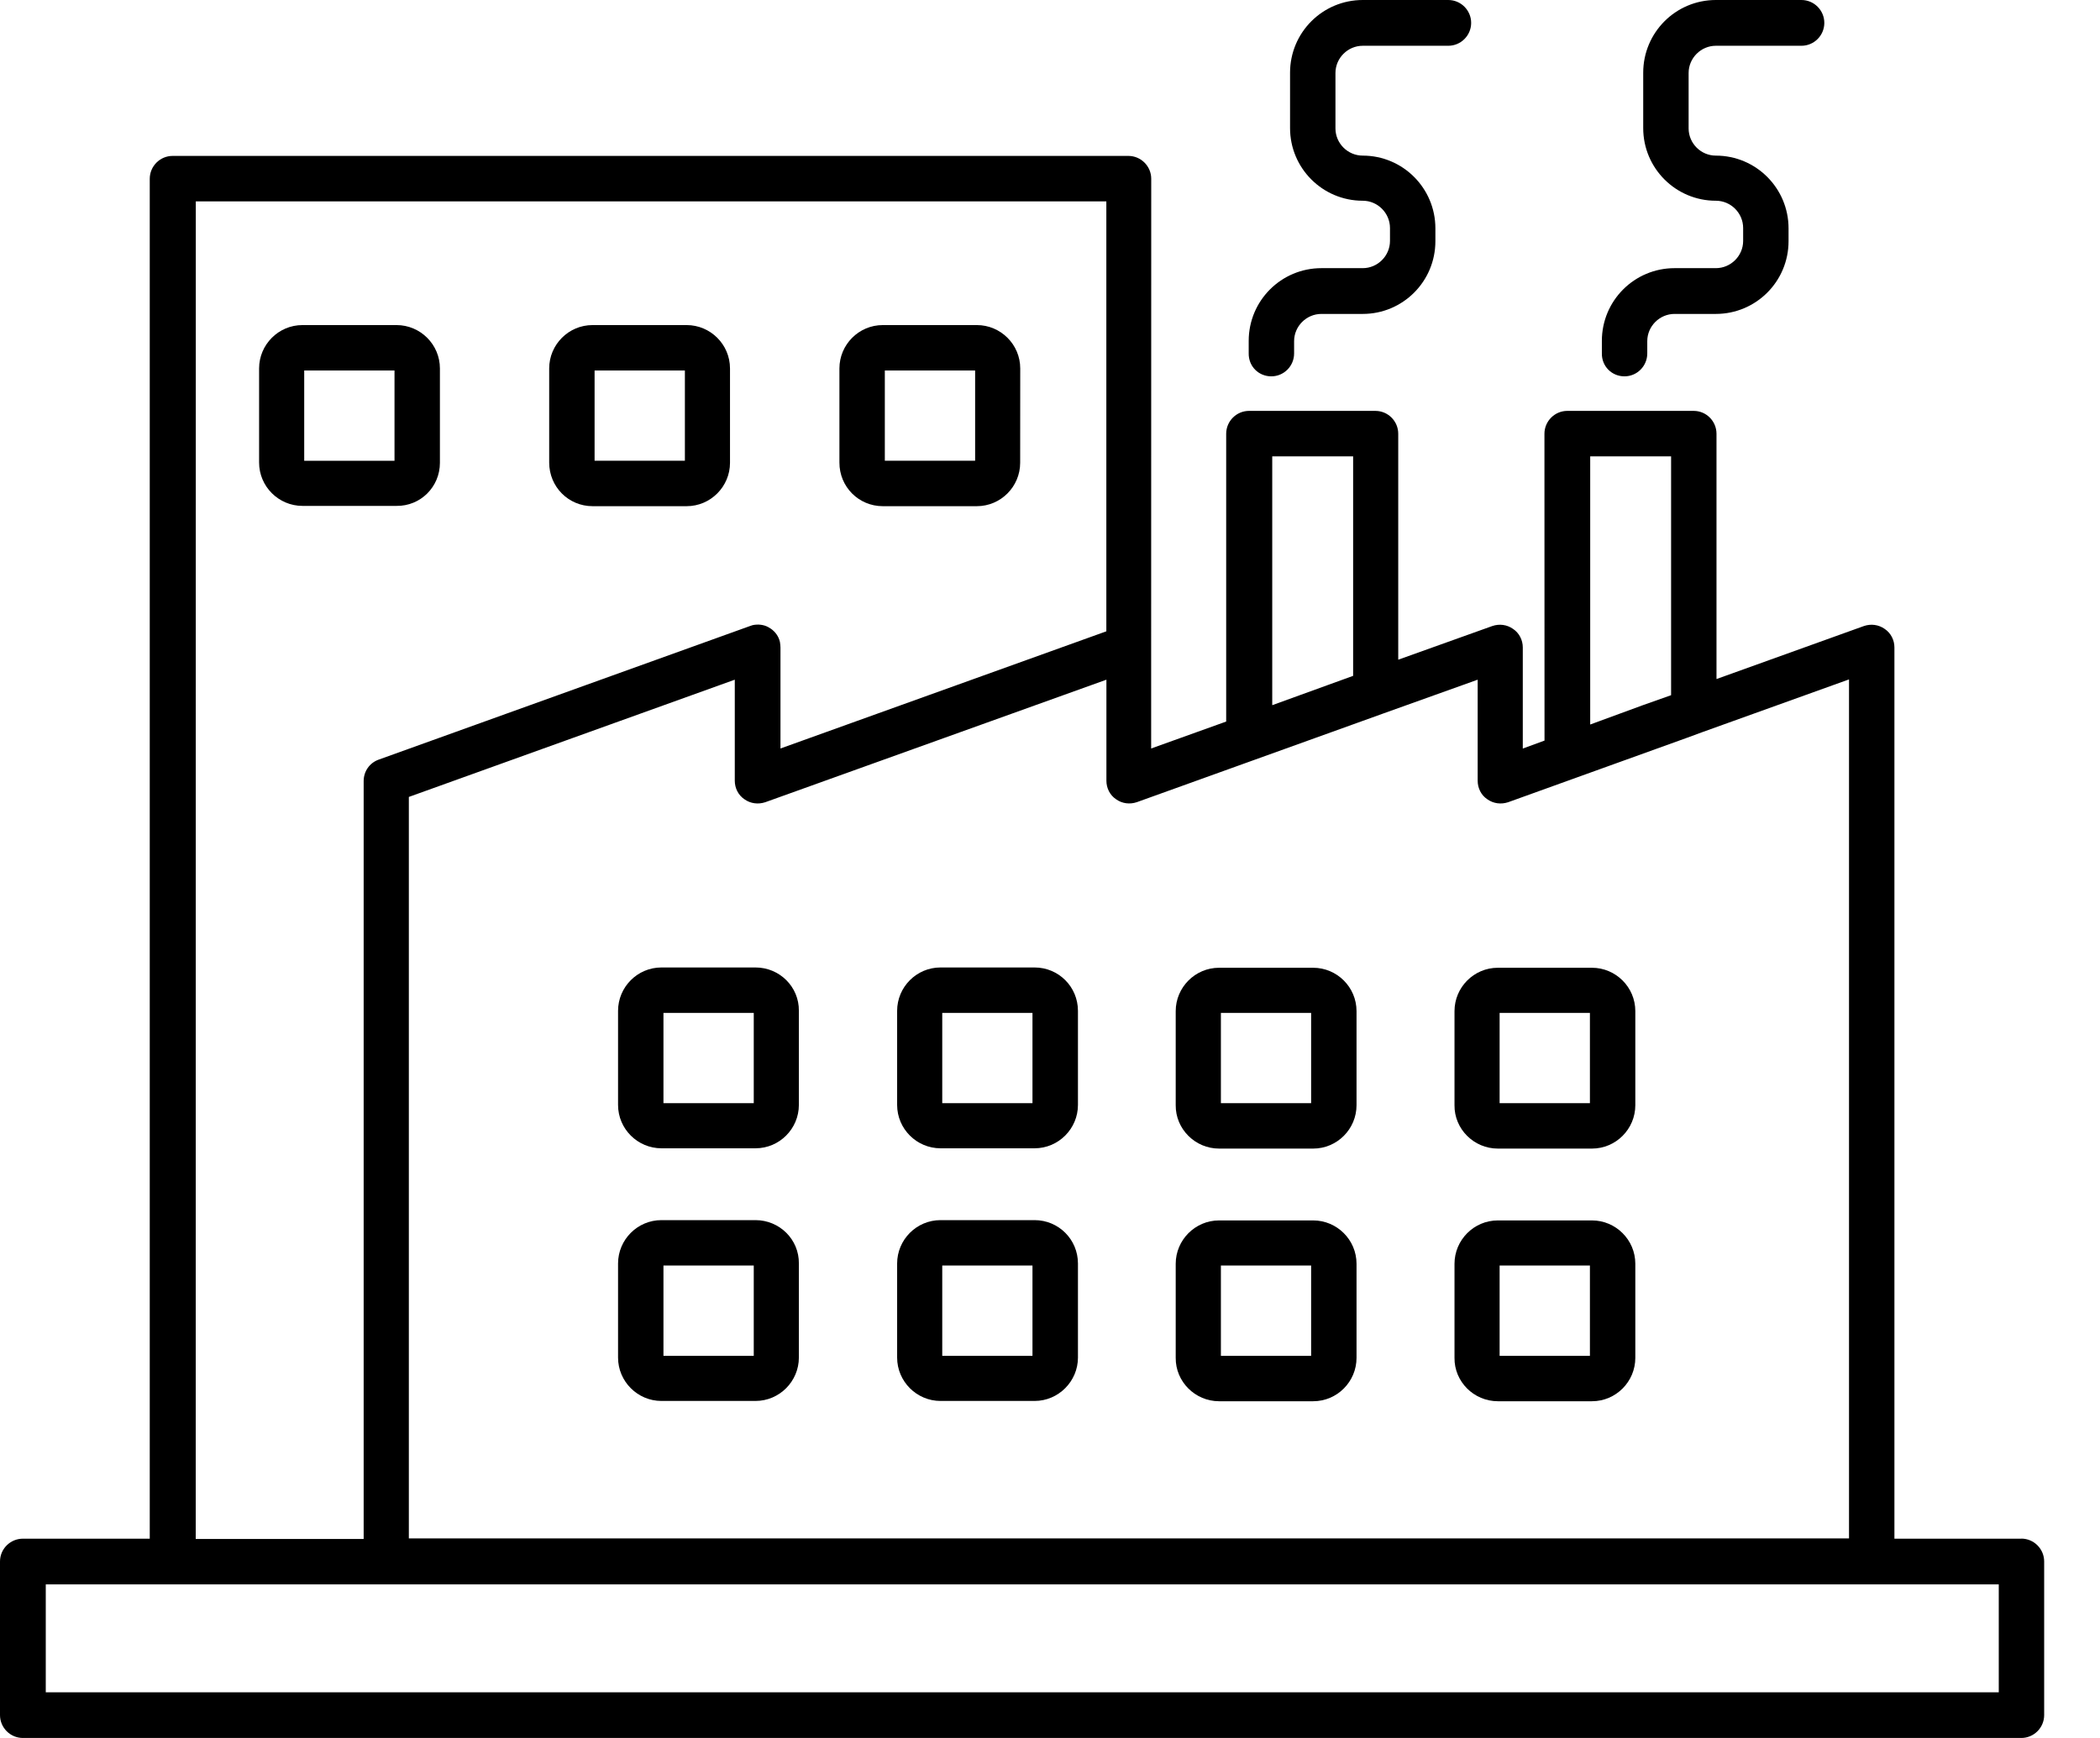
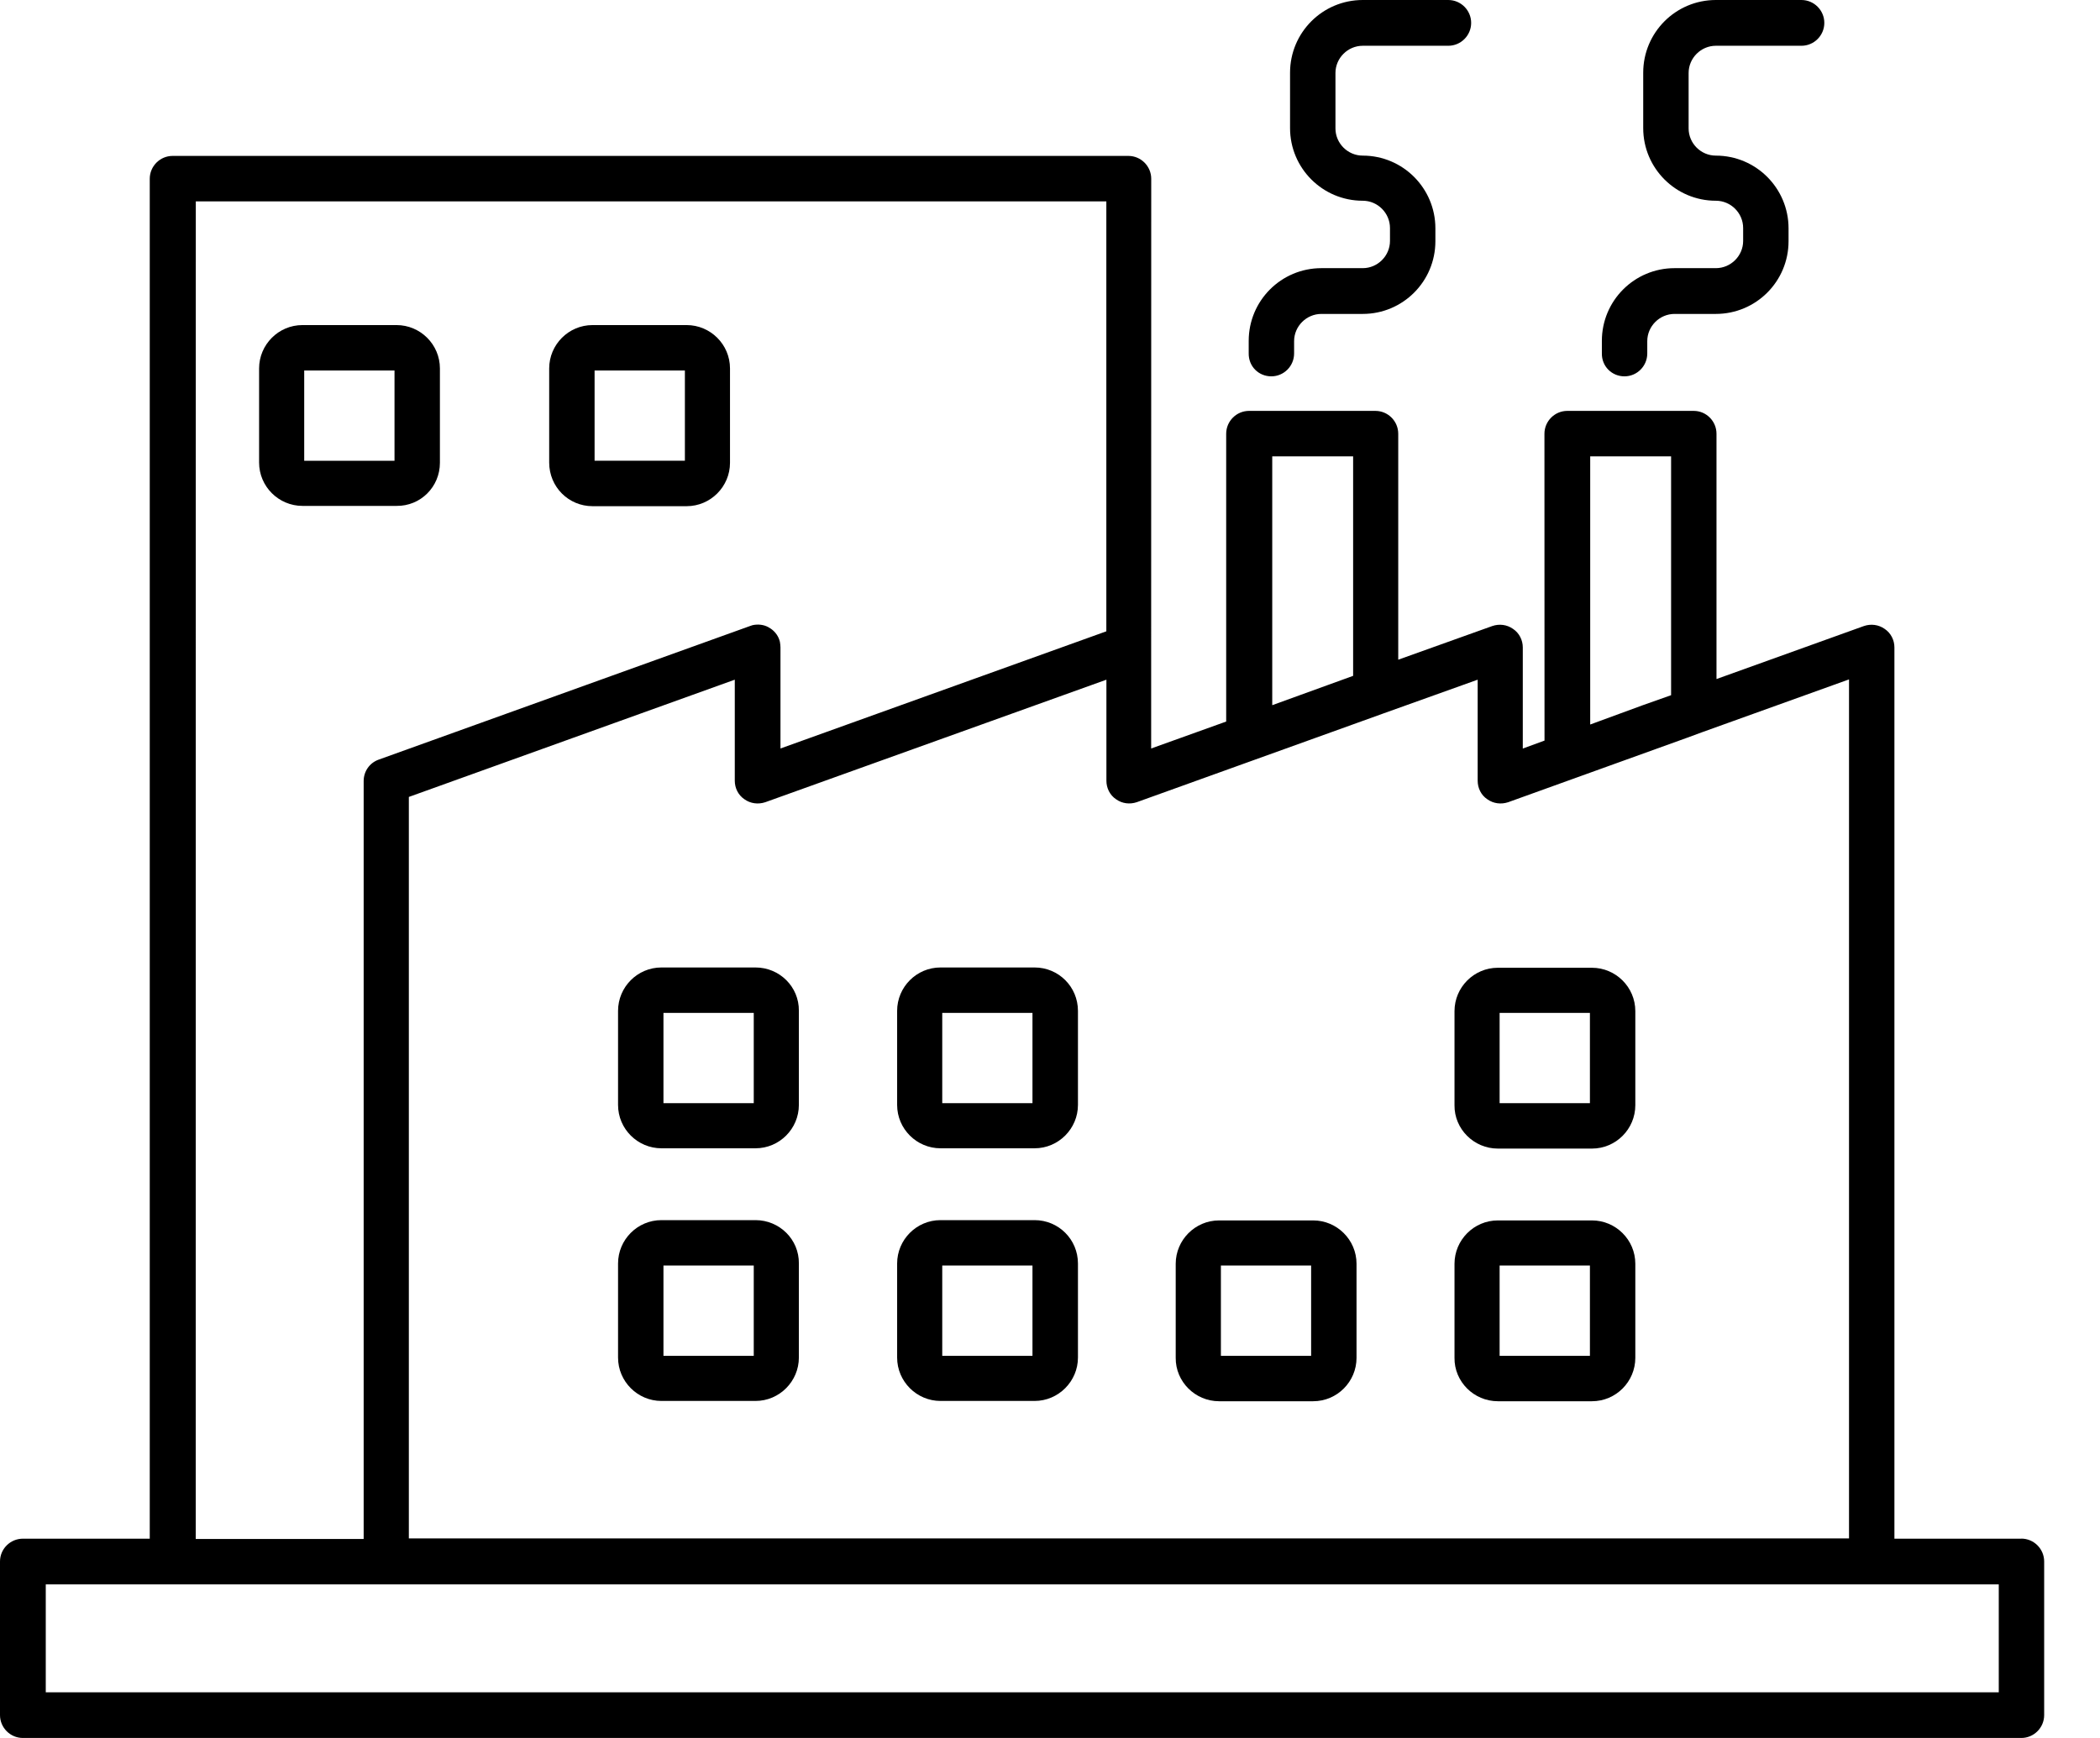
<svg xmlns="http://www.w3.org/2000/svg" width="29" height="24" viewBox="0 0 29 24" fill="none">
  <path d="M10.433 13.36H9.134C8.802 13.36 8.535 13.631 8.535 13.959V15.258C8.535 15.59 8.806 15.857 9.134 15.857H10.433C10.765 15.857 11.032 15.586 11.032 15.258V13.959C11.036 13.627 10.765 13.36 10.433 13.36ZM10.409 15.234H9.162V13.987H10.409V15.234Z" fill="black" />
  <path d="M6.075 6.391V5.088C6.075 4.756 5.804 4.489 5.476 4.489H4.177C3.845 4.489 3.578 4.76 3.578 5.088V6.387C3.578 6.719 3.849 6.986 4.177 6.986H5.476C5.808 6.99 6.075 6.723 6.075 6.391V6.391ZM5.448 6.363H4.201V5.116H5.448V6.363Z" fill="black" />
  <path d="M8.183 6.99H9.482C9.813 6.99 10.081 6.719 10.081 6.391L10.081 5.088C10.081 4.756 9.81 4.489 9.482 4.489H8.183C7.851 4.489 7.584 4.76 7.584 5.088V6.387C7.584 6.723 7.851 6.99 8.183 6.99V6.99ZM8.211 5.116H9.458V6.362H8.211V5.116Z" fill="black" />
-   <path d="M12.191 6.99H13.489C13.821 6.99 14.088 6.719 14.088 6.391L14.089 5.088C14.089 4.756 13.818 4.489 13.49 4.489H12.191C11.859 4.489 11.592 4.76 11.592 5.088V6.387C11.591 6.723 11.859 6.99 12.191 6.99V6.99ZM12.219 5.116H13.466V6.362H12.219V5.116Z" fill="black" />
  <path d="M14.287 13.36H12.988C12.656 13.36 12.389 13.631 12.389 13.959V15.258C12.389 15.59 12.66 15.857 12.988 15.857H14.287C14.618 15.857 14.886 15.586 14.886 15.258V13.959C14.886 13.627 14.619 13.36 14.287 13.36ZM14.258 15.234H13.012V13.987H14.258V15.234Z" fill="black" />
-   <path d="M16.835 15.861H18.134C18.466 15.861 18.733 15.59 18.733 15.262V13.963C18.733 13.631 18.462 13.364 18.134 13.364H16.835C16.504 13.364 16.236 13.635 16.236 13.963V15.262C16.233 15.59 16.504 15.861 16.835 15.861ZM16.86 13.987H18.106V15.234H16.86V13.987Z" fill="black" />
  <path d="M20.685 15.861H21.984C22.316 15.861 22.583 15.59 22.583 15.262V13.963C22.583 13.631 22.312 13.364 21.984 13.364H20.685C20.353 13.364 20.086 13.635 20.086 13.963V15.262C20.082 15.59 20.353 15.861 20.685 15.861ZM20.713 13.987H21.956V15.234H20.709L20.709 13.987H20.713Z" fill="black" />
  <path d="M10.433 16.849H9.134C8.802 16.849 8.535 17.12 8.535 17.448V18.747C8.535 19.078 8.806 19.346 9.134 19.346H10.433C10.765 19.346 11.032 19.074 11.032 18.747V17.448C11.036 17.116 10.765 16.849 10.433 16.849ZM10.409 18.723H9.162V17.476H10.409V18.723Z" fill="black" />
  <path d="M14.287 16.849H12.988C12.656 16.849 12.389 17.12 12.389 17.448V18.747C12.389 19.078 12.66 19.346 12.988 19.346H14.287C14.618 19.346 14.886 19.074 14.886 18.747V17.448C14.886 17.116 14.619 16.849 14.287 16.849ZM14.258 18.723H13.012V17.476H14.258V18.723Z" fill="black" />
  <path d="M16.835 19.35H18.134C18.466 19.35 18.733 19.079 18.733 18.751V17.452C18.733 17.12 18.462 16.853 18.134 16.853H16.835C16.504 16.853 16.236 17.124 16.236 17.452V18.751C16.233 19.079 16.504 19.35 16.835 19.35ZM16.86 17.476H18.106V18.723H16.86V17.476Z" fill="black" />
  <path d="M20.685 19.35H21.984C22.316 19.35 22.583 19.079 22.583 18.751V17.452C22.583 17.12 22.312 16.853 21.984 16.853H20.685C20.353 16.853 20.086 17.124 20.086 17.452V18.751C20.082 19.079 20.353 19.35 20.685 19.35ZM20.713 17.476H21.956V18.723H20.709L20.709 17.476H20.713Z" fill="black" />
  <path d="M17.556 5.197C17.73 5.197 17.871 5.055 17.871 4.881V4.711C17.871 4.505 18.041 4.335 18.248 4.335H18.819C19.373 4.335 19.822 3.886 19.822 3.331V3.153C19.822 2.599 19.373 2.149 18.819 2.149C18.612 2.149 18.442 1.98 18.442 1.773V1.008C18.442 0.802 18.612 0.632 18.819 0.632H20C20.174 0.632 20.316 0.49 20.316 0.316C20.316 0.142 20.174 0 20 0H18.819C18.264 0 17.815 0.449 17.815 1.004V1.769C17.815 2.323 18.264 2.772 18.819 2.772C19.025 2.772 19.195 2.942 19.195 3.149V3.327C19.195 3.533 19.025 3.703 18.819 3.703H18.248C17.693 3.703 17.244 4.152 17.244 4.707V4.877C17.24 5.059 17.381 5.197 17.556 5.197L17.556 5.197Z" fill="black" />
  <path d="M22.433 5.197C22.607 5.197 22.748 5.055 22.748 4.881V4.711C22.748 4.505 22.918 4.335 23.125 4.335H23.695C24.25 4.335 24.699 3.886 24.699 3.331V3.153C24.699 2.599 24.25 2.149 23.695 2.149C23.489 2.149 23.319 1.98 23.319 1.773V1.008C23.319 0.802 23.489 0.632 23.695 0.632H24.877C25.051 0.632 25.193 0.49 25.193 0.316C25.193 0.142 25.051 0 24.877 0H23.695C23.141 0 22.692 0.449 22.692 1.004V1.769C22.692 2.323 23.141 2.772 23.695 2.772C23.902 2.772 24.072 2.942 24.072 3.149V3.327C24.072 3.533 23.902 3.703 23.695 3.703H23.125C22.57 3.703 22.121 4.152 22.121 4.707V4.877C22.117 5.059 22.259 5.197 22.433 5.197L22.433 5.197Z" fill="black" />
  <path d="M27.913 21.248H26.161V8.94C26.161 8.839 26.112 8.742 26.027 8.685C25.942 8.625 25.837 8.612 25.74 8.645L23.704 9.377V5.99C23.704 5.816 23.563 5.674 23.389 5.674H21.644C21.47 5.674 21.328 5.816 21.328 5.99L21.329 10.227L21.029 10.337V8.94C21.029 8.839 20.98 8.742 20.895 8.685C20.811 8.625 20.705 8.612 20.608 8.645L19.309 9.11V5.99C19.309 5.816 19.168 5.674 18.993 5.674H17.249C17.075 5.674 16.933 5.816 16.933 5.99V9.964L15.897 10.336V8.94L15.898 2.469C15.898 2.295 15.756 2.153 15.582 2.153L2.384 2.153C2.21 2.153 2.068 2.295 2.068 2.469V21.248H0.316C0.142 21.248 0 21.389 0 21.563V23.684C0 23.858 0.142 24 0.316 24H27.913C28.087 24 28.229 23.858 28.229 23.684V21.563C28.229 21.389 28.087 21.247 27.913 21.247L27.913 21.248ZM21.96 10.005V6.302H23.077V9.6L22.676 9.742L21.96 10.005ZM17.569 9.738V6.302H18.686V9.333L18.33 9.462L17.569 9.738ZM18.735 9.985L19.107 9.851L20.406 9.386V10.782C20.406 10.883 20.454 10.981 20.539 11.037C20.624 11.098 20.73 11.11 20.827 11.078L23.3 10.187L23.498 10.114L25.534 9.382V21.244H5.646V11.005L10.147 9.386V10.782C10.147 10.883 10.195 10.98 10.28 11.037C10.365 11.098 10.471 11.11 10.568 11.078L15.279 9.386V10.782C15.279 10.883 15.327 10.98 15.412 11.037C15.497 11.098 15.603 11.11 15.7 11.077L18.735 9.985ZM2.7 2.781H15.278V8.718L10.778 10.336V8.94C10.778 8.916 10.774 8.888 10.77 8.863C10.753 8.79 10.709 8.726 10.644 8.681C10.632 8.673 10.624 8.669 10.611 8.661C10.547 8.625 10.466 8.617 10.393 8.633C10.381 8.637 10.369 8.641 10.357 8.645L5.229 10.49C5.103 10.535 5.022 10.652 5.022 10.786V21.252H2.703L2.704 2.781L2.7 2.781ZM27.602 23.369H0.632V21.879H27.602V23.369Z" fill="black" />
</svg>